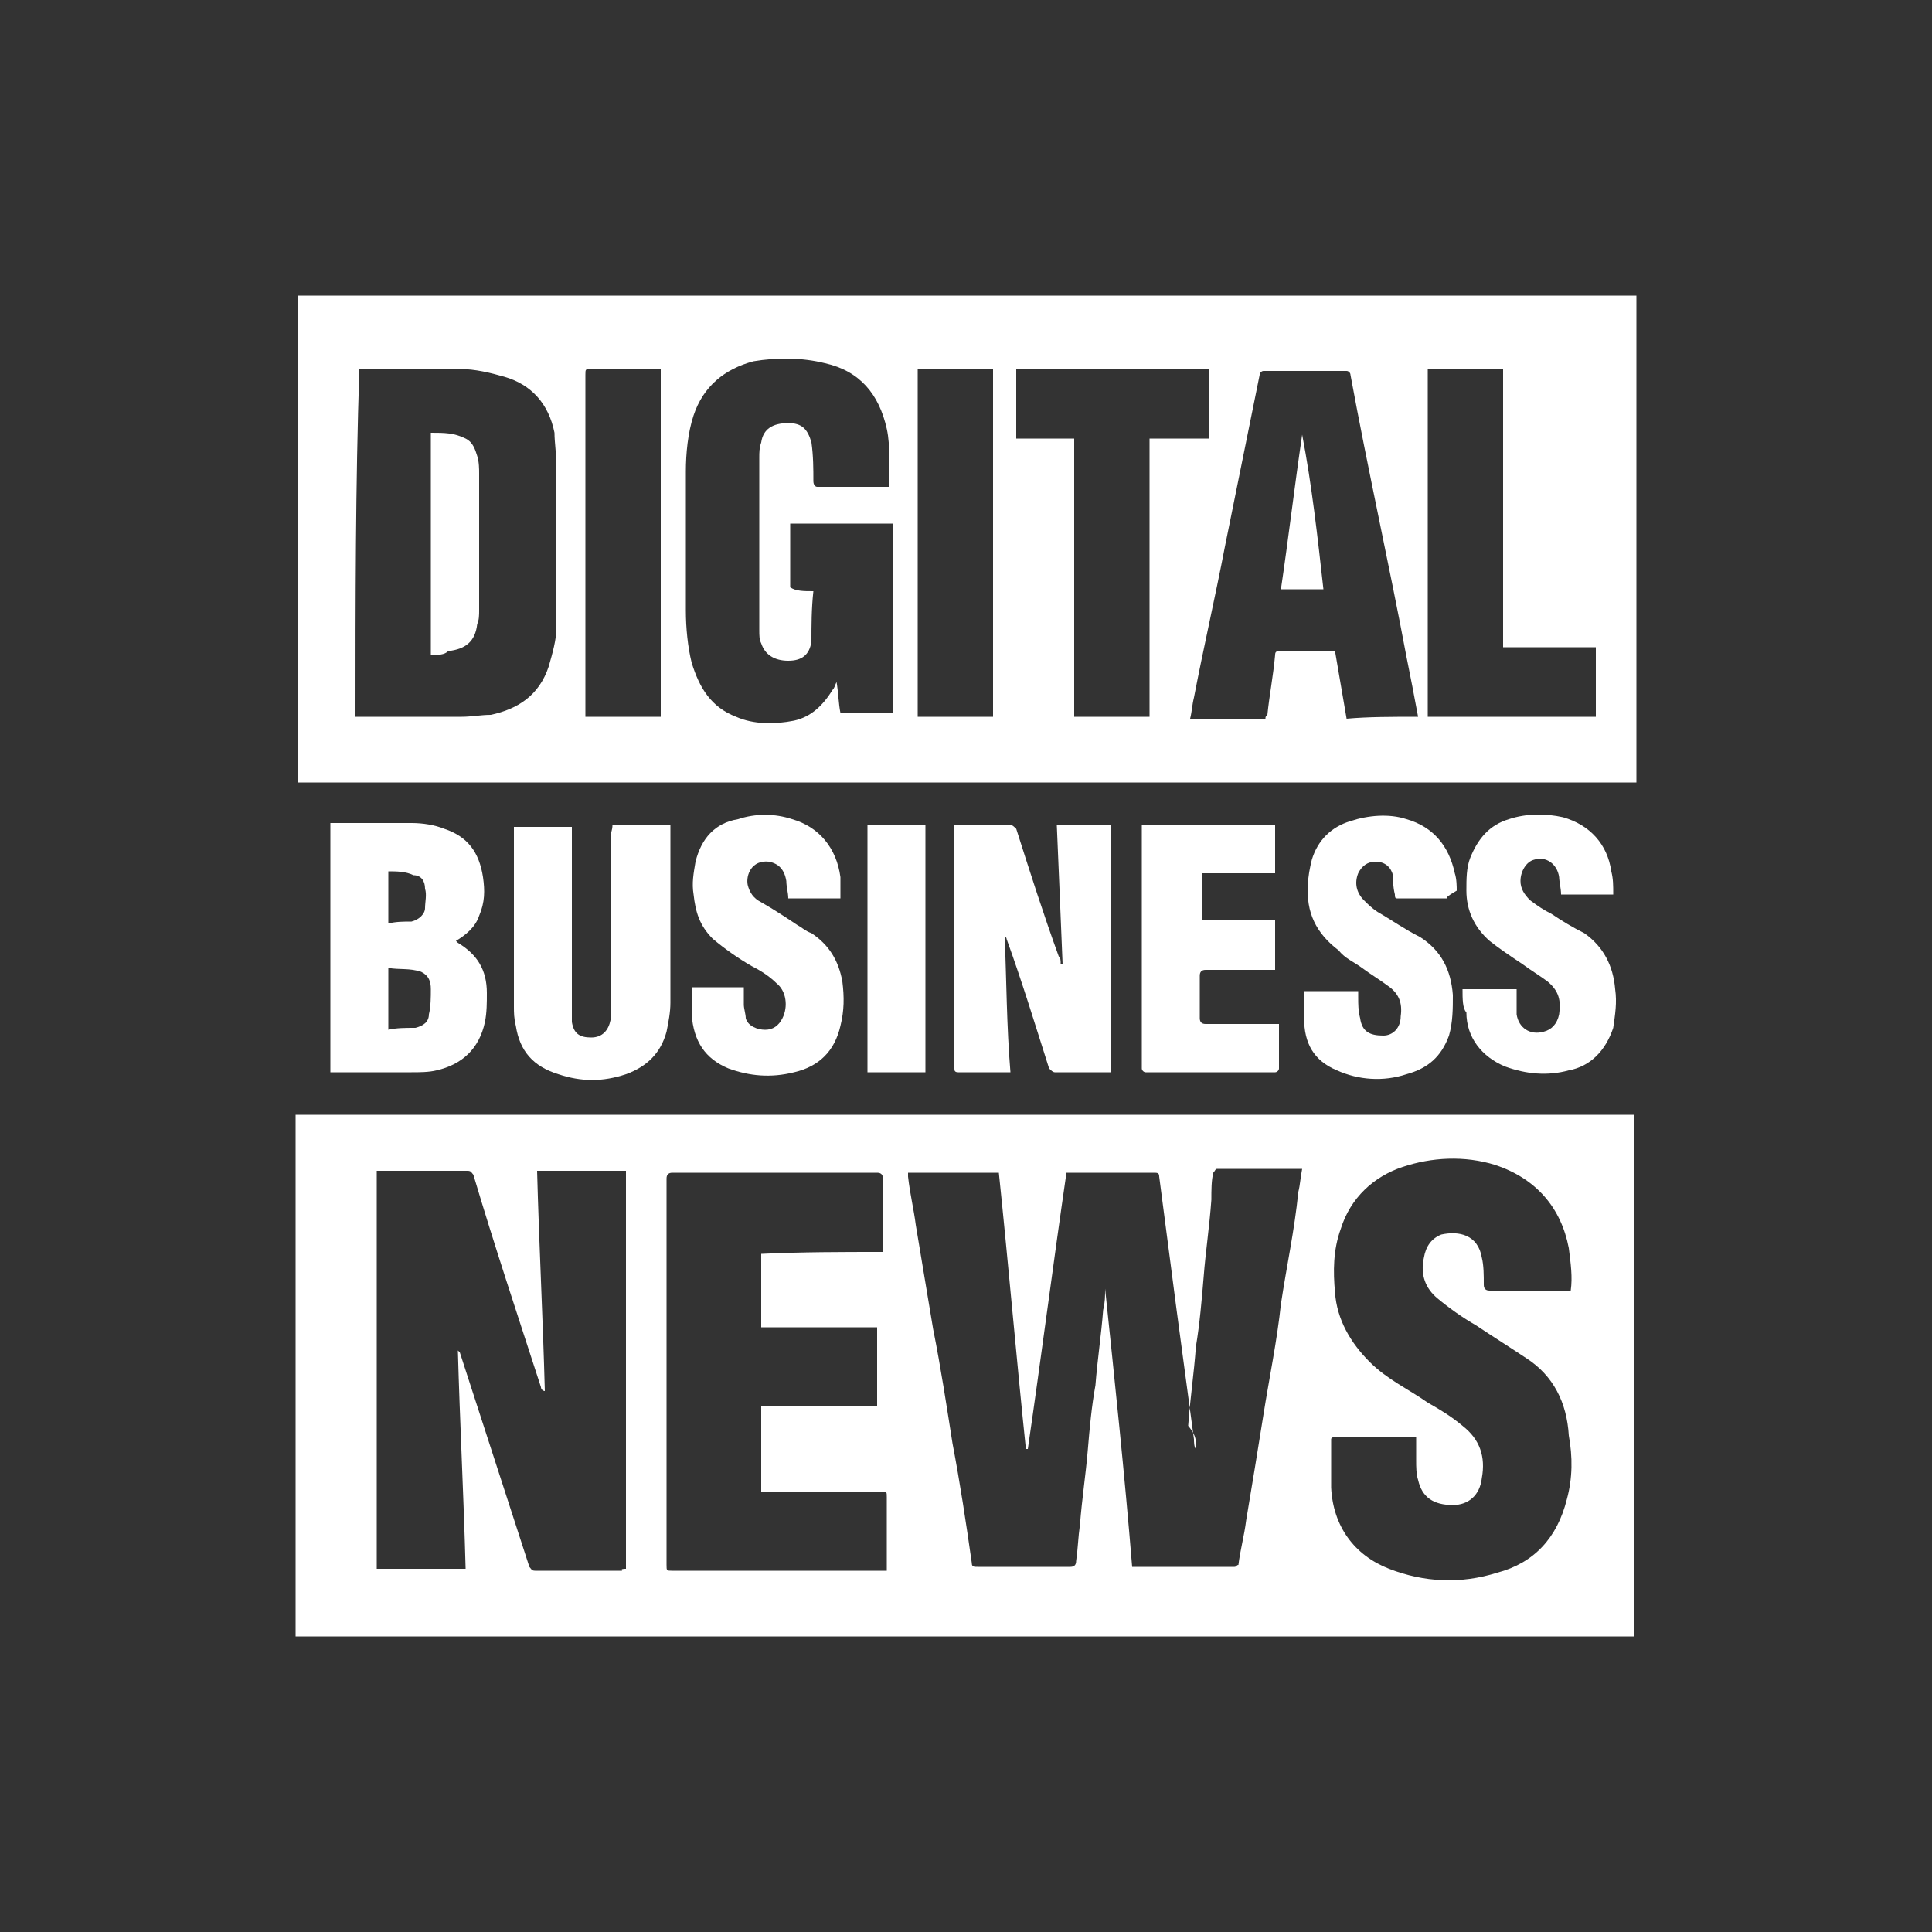
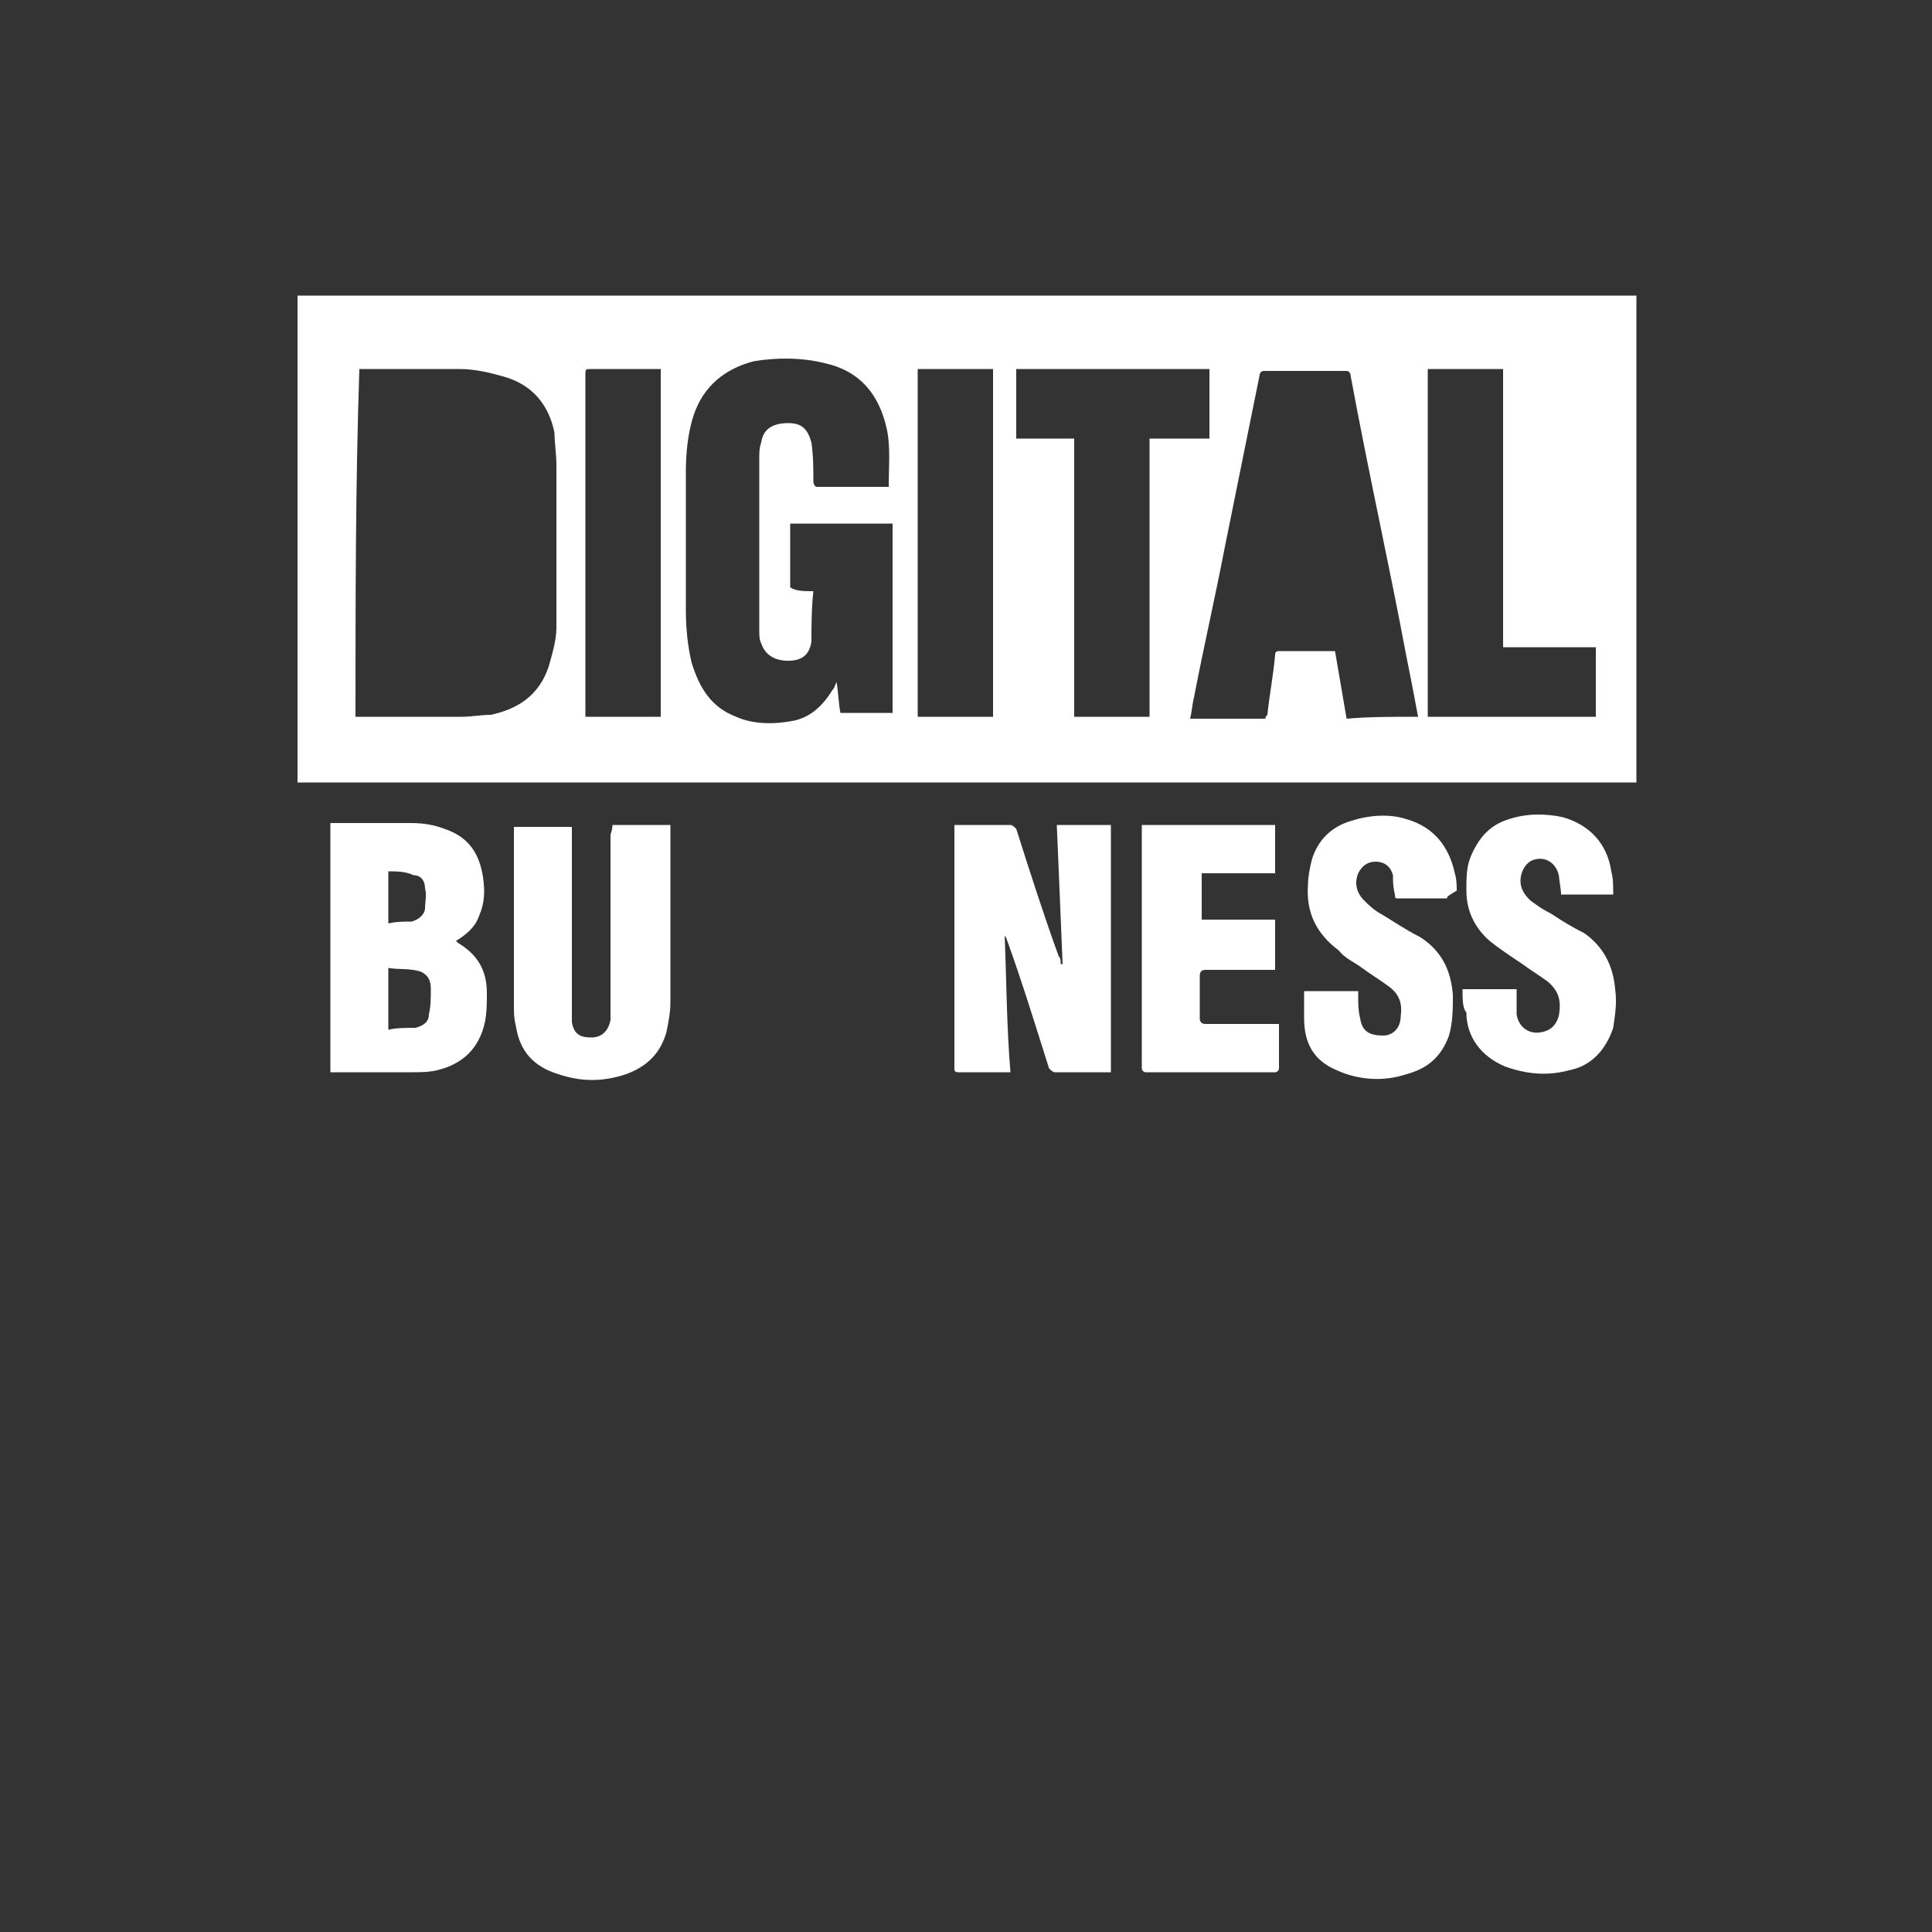
<svg xmlns="http://www.w3.org/2000/svg" version="1.1" id="Calque_1" x="0px" y="0px" viewBox="0 0 100 100" style="enable-background:new 0 0 100 100;" xml:space="preserve">
  <rect x="0" y="0" width="100" height="100" fill="#333333" stroke="none" />
  <style type="text/css">
	.st0{fill:#FFFFFF;}
</style>
  <g>
-     <path class="st0" d="M84.6,57.7c0,9,0,18,0,27c-23.1,0-46.2,0-69.3,0c0-9,0-18,0-27c0.1,0,0.2,0,0.4,0c22.9,0,45.8,0,68.7,0   C84.4,57.7,84.6,57.7,84.6,57.7z M61.9,75L61.9,75c-0.1-0.1-0.1-0.4-0.1-0.5c-0.3-2.2-0.6-4.5-0.9-6.7c-0.3-2.3-0.6-4.6-0.9-6.9   c0-0.2-0.1-0.2-0.3-0.2c-1.4,0-2.8,0-4.3,0c-0.1,0-0.1,0-0.2,0c-0.7,4.8-1.3,9.5-2,14.3c0,0,0,0-0.1,0c-0.5-4.8-0.9-9.5-1.4-14.3   c-1.6,0-3.1,0-4.7,0c0,0.1,0,0.1,0,0.2c0.1,0.9,0.3,1.7,0.4,2.5c0.3,1.8,0.6,3.6,0.9,5.4c0.4,2,0.7,4,1,5.9c0.4,2.1,0.7,4.1,1,6.2   c0,0.2,0.1,0.2,0.3,0.2c1.6,0,3.3,0,4.8,0c0.2,0,0.3-0.1,0.3-0.3c0.1-0.7,0.1-1.2,0.2-1.9c0.1-1.3,0.3-2.6,0.4-3.8   c0.1-1.2,0.2-2.3,0.4-3.4c0.1-1.3,0.3-2.6,0.4-3.9c0.1-0.4,0.1-0.7,0.1-1.1l0,0c0.5,4.8,1,9.5,1.4,14.4c0.1,0,0.1,0,0.1,0   c1.7,0,3.5,0,5.2,0c0.1,0,0.1-0.1,0.2-0.1c0.1-0.8,0.3-1.5,0.4-2.3c0.3-1.8,0.6-3.6,0.9-5.5s0.7-3.8,0.9-5.7c0.3-2,0.7-3.8,0.9-5.8   c0.1-0.4,0.1-0.7,0.2-1.2c-0.1,0-0.1,0-0.1,0c-1.4,0-2.9,0-4.3,0c-0.1,0-0.1,0.1-0.2,0.2c-0.1,0.4-0.1,0.9-0.1,1.4   c-0.1,1.4-0.3,2.7-0.4,4c-0.1,1.2-0.2,2.4-0.4,3.6c-0.1,1.4-0.3,2.7-0.4,4.1C62,74.4,61.9,74.7,61.9,75z M32.4,81.2   c0-6.9,0-13.7,0-20.6c-1.5,0-3,0-4.6,0c0.1,3.8,0.3,7.6,0.4,11.4c-0.1,0-0.2-0.1-0.2-0.2c-1.2-3.7-2.4-7.3-3.5-11   c-0.1-0.1-0.1-0.2-0.3-0.2c-1.5,0-3,0-4.5,0c-0.1,0-0.1,0-0.2,0c0,6.9,0,13.7,0,20.6c1.5,0,3,0,4.6,0c-0.1-3.8-0.3-7.6-0.4-11.3   c0.1,0.1,0.1,0.1,0.1,0.1c1.2,3.7,2.4,7.4,3.6,11.1c0.1,0.1,0.1,0.2,0.3,0.2c1.5,0,3,0,4.5,0C32.1,81.2,32.3,81.2,32.4,81.2z    M73.3,74.4C73.2,74.4,73.2,74.4,73.3,74.4c-1.5,0-2.9,0-4.3,0c-0.1,0-0.1,0.1-0.1,0.1c0,0.8,0,1.7,0,2.5c0.1,2,1.2,3.5,3,4.2   s3.7,0.8,5.6,0.2c1.9-0.5,3.1-1.8,3.6-3.8c0.3-1.1,0.3-2.2,0.1-3.3c-0.1-1.7-0.8-3.1-2.2-4c-0.9-0.6-1.7-1.1-2.6-1.7   c-0.7-0.4-1.4-0.9-2-1.4s-0.9-1.2-0.7-2.1c0.1-0.6,0.4-1,0.9-1.2c0.9-0.2,1.9,0,2.1,1.2c0.1,0.4,0.1,0.9,0.1,1.4   c0,0.2,0.1,0.3,0.3,0.3c1.3,0,2.6,0,4,0c0.1,0,0.1,0,0.2,0c0.1-0.7,0-1.4-0.1-2.2c-0.4-2.1-1.7-3.6-3.8-4.3   c-1.6-0.5-3.3-0.4-4.8,0.1s-2.7,1.6-3.2,3.2c-0.4,1.1-0.4,2.2-0.3,3.3c0.1,1.4,0.8,2.6,1.8,3.6c0.9,0.9,2,1.4,3,2.1   c0.7,0.4,1.2,0.7,1.8,1.2c0.9,0.7,1.2,1.6,1,2.7c-0.1,0.9-0.7,1.4-1.5,1.4c-1,0-1.6-0.4-1.8-1.3c-0.1-0.3-0.1-0.7-0.1-1   C73.3,75.3,73.3,74.8,73.3,74.4z M45.7,64.8c0-0.1,0-0.1,0-0.2c0-1.2,0-2.5,0-3.6c0-0.2-0.1-0.3-0.3-0.3c-3.5,0-7,0-10.6,0   c-0.2,0-0.3,0.1-0.3,0.3c0,6.7,0,13.4,0,20c0,0.3,0,0.3,0.3,0.3c3.6,0,7.2,0,10.8,0c0.1,0,0.1,0,0.3,0c0-0.1,0-0.2,0-0.3   c0-1.2,0-2.4,0-3.5c0-0.3,0-0.3-0.3-0.3c-2,0-4,0-5.9,0c-0.1,0-0.2,0-0.3,0c0-1.4,0-3,0-4.4c2,0,4,0,6,0c0-1.4,0-2.7,0-4.1   c-2,0-4,0-6,0c0-1.2,0-2.5,0-3.8C41.5,64.8,43.6,64.8,45.7,64.8z" />
    <path class="st0" d="M15.4,40.5c0-8.4,0-16.8,0-25.2c23.1,0,46.2,0,69.3,0c0,8.4,0,16.8,0,25.2c-0.1,0-0.1,0-0.2,0   c-22.9,0-45.9,0-68.8,0C15.5,40.5,15.4,40.5,15.4,40.5z M18.4,37.1c0.1,0,0.2,0,0.3,0c1.7,0,3.5,0,5.2,0c0.5,0,1-0.1,1.5-0.1   c1.4-0.3,2.5-1,3-2.5c0.2-0.7,0.4-1.4,0.4-2c0-2.8,0-5.6,0-8.4c0-0.6-0.1-1.2-0.1-1.7c-0.3-1.5-1.2-2.5-2.6-2.9   c-0.7-0.2-1.5-0.4-2.3-0.4c-1.7,0-3.3,0-5,0c-0.1,0-0.1,0-0.2,0C18.4,25.1,18.4,31.1,18.4,37.1z M42.1,30.6   C42,31.5,42,32.4,42,33.2c-0.1,0.7-0.5,1-1.2,1s-1.2-0.3-1.4-0.9c-0.1-0.2-0.1-0.4-0.1-0.7c0-3,0-5.9,0-8.9c0-0.3,0-0.5,0.1-0.8   c0.1-0.7,0.6-1,1.4-1c0.7,0,1,0.3,1.2,1c0.1,0.7,0.1,1.4,0.1,2c0,0.2,0.1,0.3,0.2,0.3c1.2,0,2.3,0,3.5,0c0.1,0,0.1,0,0.2,0v-0.1   c0-0.9,0.1-2-0.1-2.9c-0.4-1.8-1.4-3-3.2-3.4c-1.2-0.3-2.5-0.3-3.7-0.1c-1.5,0.4-2.6,1.3-3.1,2.8c-0.3,0.9-0.4,2-0.4,2.9   c0,2.4,0,4.8,0,7.2c0,0.9,0.1,1.9,0.3,2.7c0.4,1.3,1,2.3,2.3,2.8c0.9,0.4,2,0.4,3,0.2c0.9-0.2,1.5-0.8,2-1.6   c0.1-0.1,0.1-0.2,0.2-0.4c0.1,0.6,0.1,1.1,0.2,1.6c0.9,0,1.8,0,2.7,0c0-3.3,0-6.5,0-9.8c-1.8,0-3.5,0-5.3,0c0,1.1,0,2.2,0,3.3   C41.2,30.6,41.6,30.6,42.1,30.6z M73.4,37.1C73.4,37,73.4,37,73.4,37.1C73.2,36,73,35,72.8,34c-0.9-4.8-2-9.7-2.9-14.6   c0-0.1-0.1-0.2-0.2-0.2c-1.4,0-2.9,0-4.3,0c-0.1,0-0.2,0.1-0.2,0.2c-0.6,3-1.2,5.9-1.8,8.9c-0.5,2.6-1.1,5.2-1.6,7.8   c-0.1,0.4-0.1,0.7-0.2,1.1c1.3,0,2.6,0,3.9,0c0-0.1,0-0.1,0.1-0.2c0.1-1,0.3-2,0.4-3.1c0-0.2,0.1-0.2,0.3-0.2c0.9,0,1.7,0,2.6,0   c0.1,0,0.1,0,0.2,0c0.2,1.2,0.4,2.3,0.6,3.5C70.8,37.1,72.1,37.1,73.4,37.1z M59.5,22.7c1.1,0,2.1,0,3.1,0c0-1.2,0-2.4,0-3.6   c-3.4,0-6.7,0-10,0c0,1.2,0,2.4,0,3.6c1,0,2,0,3,0c0,4.8,0,9.6,0,14.4c1.3,0,2.6,0,3.9,0C59.5,32.4,59.5,27.6,59.5,22.7z    M73.9,19.1c0,6,0,12,0,18c2.9,0,5.8,0,8.7,0c0-1.2,0-2.4,0-3.6c-1.6,0-3.2,0-4.8,0c0-4.8,0-9.6,0-14.4   C76.5,19.1,75.2,19.1,73.9,19.1z M51.4,37.1c0-6,0-12,0-18c-1.3,0-2.6,0-3.9,0c0,6,0,12,0,18C48.8,37.1,50.1,37.1,51.4,37.1z    M34.2,19.1c-0.1,0-0.2,0-0.3,0c-1.1,0-2.2,0-3.3,0c-0.3,0-0.3,0-0.3,0.3c0,5.8,0,11.6,0,17.4c0,0.1,0,0.1,0,0.3c1.3,0,2.6,0,3.9,0   C34.2,31.1,34.2,25.1,34.2,19.1z" />
    <path class="st0" d="M54.7,42.7c0.9,0,1.9,0,2.8,0c0,4.3,0,8.5,0,12.8c-0.1,0-0.1,0-0.2,0c-0.9,0-1.7,0-2.7,0   c-0.1,0-0.2-0.1-0.3-0.2c-0.7-2.2-1.4-4.5-2.2-6.7c0-0.1-0.1-0.1-0.1-0.2l0,0c0.1,2.4,0.1,4.7,0.3,7.1c-0.1,0-0.1,0-0.2,0   c-0.8,0-1.7,0-2.5,0c-0.2,0-0.2-0.1-0.2-0.2c0-4.1,0-8.2,0-12.4c0-0.1,0-0.1,0-0.2c0.1,0,0.3,0,0.4,0c0.8,0,1.7,0,2.5,0   c0.1,0,0.2,0.1,0.3,0.2c0.7,2.2,1.4,4.4,2.2,6.6c0.1,0.1,0.1,0.2,0.1,0.4H55C54.9,47.4,54.8,45.1,54.7,42.7z" />
    <path class="st0" d="M17.1,55.5c0-4.3,0-8.5,0-12.9c0.1,0,0.1,0,0.2,0c1.3,0,2.7,0,4,0c0.6,0,1.2,0.1,1.7,0.3   c1.2,0.4,1.8,1.2,2,2.5c0.1,0.7,0.1,1.3-0.2,2c-0.2,0.6-0.7,1-1.2,1.3c0.1,0.1,0.1,0.1,0.1,0.1c1,0.6,1.5,1.4,1.5,2.6   c0,0.5,0,1-0.1,1.5c-0.3,1.4-1.2,2.2-2.5,2.5c-0.4,0.1-0.9,0.1-1.3,0.1c-1.3,0-2.6,0-4,0C17.3,55.5,17.3,55.5,17.1,55.5z    M20.1,53.3c0.4-0.1,0.9-0.1,1.4-0.1c0.4-0.1,0.7-0.3,0.7-0.7c0.1-0.4,0.1-0.9,0.1-1.3c0-0.4-0.1-0.7-0.5-0.9   c-0.6-0.2-1.1-0.1-1.7-0.2C20.1,51.1,20.1,52.1,20.1,53.3z M20.1,47.8c0.4-0.1,0.8-0.1,1.2-0.1c0.4-0.1,0.7-0.4,0.7-0.7   s0.1-0.7,0-1c0-0.4-0.2-0.7-0.6-0.7c-0.4-0.2-0.9-0.2-1.3-0.2C20.1,45.9,20.1,46.8,20.1,47.8z" />
    <path class="st0" d="M31.7,42.7c1,0,2,0,3,0c0,0.1,0,0.1,0,0.2c0,3,0,6,0,9c0,0.5-0.1,1-0.2,1.5c-0.3,1.1-1,1.8-2.1,2.2   c-1.2,0.4-2.3,0.4-3.5,0c-1.3-0.4-2-1.2-2.2-2.5c-0.1-0.4-0.1-0.7-0.1-1c0-3,0-6.1,0-9c0-0.1,0-0.1,0-0.3c1,0,2,0,3,0   c0,0.1,0,0.2,0,0.3c0,3.1,0,6.3,0,9.4c0,0.1,0,0.2,0,0.4c0.1,0.6,0.4,0.8,1,0.8s0.9-0.4,1-0.9c0-0.1,0-0.4,0-0.5c0-3,0-6.1,0-9.1   C31.7,42.9,31.7,42.8,31.7,42.7z" />
    <path class="st0" d="M74.9,46.5c-0.9,0-1.7,0-2.6,0c-0.1,0-0.1-0.1-0.1-0.2c-0.1-0.4-0.1-0.7-0.1-1c-0.1-0.4-0.4-0.7-0.9-0.7   c-0.4,0-0.7,0.2-0.9,0.6c-0.2,0.5-0.1,1,0.3,1.4c0.2,0.2,0.4,0.4,0.7,0.6c0.7,0.4,1.4,0.9,2.2,1.3c1.1,0.7,1.6,1.7,1.7,3   c0,0.7,0,1.4-0.2,2.1c-0.4,1.1-1.1,1.7-2.2,2c-1.2,0.4-2.5,0.3-3.6-0.2c-1.2-0.5-1.7-1.4-1.7-2.7c0-0.4,0-0.9,0-1.4   c0.9,0,1.8,0,2.8,0c0,0.1,0,0.1,0,0.3c0,0.4,0,0.7,0.1,1.1c0.1,0.7,0.5,0.9,1.2,0.9c0.5,0,0.9-0.4,0.9-1c0.1-0.7-0.1-1.2-0.7-1.6   c-0.4-0.3-0.9-0.6-1.3-0.9c-0.4-0.3-0.9-0.5-1.2-0.9c-1.2-0.9-1.7-2-1.6-3.4c0-0.4,0.1-0.9,0.2-1.3c0.3-1,1-1.7,2-2   c0.9-0.3,2-0.4,2.9-0.1c1.4,0.4,2.2,1.4,2.5,2.8c0.1,0.3,0.1,0.7,0.1,0.9C74.9,46.4,74.9,46.4,74.9,46.5z" />
-     <path class="st0" d="M43.5,46.5c-0.9,0-1.9,0-2.7,0c0-0.3-0.1-0.6-0.1-0.9c-0.1-0.6-0.4-0.9-0.9-1c-0.9-0.1-1.2,0.7-1.1,1.2   c0.1,0.4,0.3,0.7,0.7,0.9c0.7,0.4,1.3,0.8,1.9,1.2c0.2,0.1,0.4,0.3,0.7,0.4c0.9,0.6,1.4,1.4,1.6,2.5c0.1,0.8,0.1,1.5-0.1,2.3   c-0.3,1.3-1.1,2.1-2.4,2.4c-1.2,0.3-2.3,0.2-3.4-0.2c-1.2-0.5-1.8-1.4-1.9-2.8c0-0.4,0-0.9,0-1.4c0.9,0,1.8,0,2.7,0   c0,0.3,0,0.7,0,0.9s0.1,0.5,0.1,0.7c0.1,0.4,0.6,0.6,1,0.6s0.7-0.2,0.9-0.6c0.3-0.6,0.2-1.4-0.3-1.8c-0.4-0.4-0.9-0.7-1.3-0.9   c-0.7-0.4-1.4-0.9-2-1.4c-0.7-0.7-0.9-1.4-1-2.3c-0.1-0.6,0-1.1,0.1-1.7c0.3-1.2,1-2,2.2-2.2c0.9-0.3,1.9-0.3,2.8,0   c1.4,0.4,2.3,1.5,2.5,3C43.5,45.8,43.5,46.2,43.5,46.5z" />
    <path class="st0" d="M75.7,51.2c0.9,0,1.9,0,2.8,0c0,0.3,0,0.6,0,0.9c0,0.1,0,0.3,0,0.4c0.1,0.7,0.7,1.1,1.4,0.9   c0.4-0.1,0.7-0.4,0.8-0.9c0.1-0.7,0-1.2-0.6-1.7c-0.4-0.3-0.9-0.6-1.3-0.9c-0.6-0.4-1.2-0.8-1.7-1.2c-0.8-0.7-1.2-1.6-1.2-2.6   c0-0.6,0-1.2,0.2-1.7c0.4-1,1-1.7,2-2c0.9-0.3,1.9-0.3,2.8-0.1c1.4,0.4,2.3,1.4,2.5,2.8c0.1,0.4,0.1,0.7,0.1,1.2   c-0.9,0-1.9,0-2.7,0c0-0.3-0.1-0.7-0.1-0.9c-0.1-0.7-0.7-1.1-1.3-0.9c-0.4,0.1-0.7,0.6-0.7,1.1c0,0.4,0.2,0.7,0.5,1   c0.4,0.3,0.7,0.5,1.1,0.7c0.6,0.4,1.1,0.7,1.7,1c1,0.7,1.5,1.7,1.6,2.9c0.1,0.7,0,1.3-0.1,2c-0.4,1.2-1.2,2-2.3,2.2   c-1.1,0.3-2.2,0.2-3.3-0.2c-1.2-0.5-2-1.5-2-2.8C75.7,52.2,75.7,51.7,75.7,51.2z" />
    <path class="st0" d="M59.1,42.7c2.3,0,4.6,0,6.9,0c0,0.9,0,1.7,0,2.5c-1.3,0-2.5,0-3.8,0c0,0.8,0,1.6,0,2.4c1.2,0,2.5,0,3.8,0   c0,0.9,0,1.7,0,2.6c-0.1,0-0.2,0-0.3,0c-1.1,0-2.2,0-3.3,0c-0.2,0-0.3,0.1-0.3,0.3c0,0.7,0,1.5,0,2.2c0,0.2,0.1,0.3,0.3,0.3   c1.2,0,2.4,0,3.5,0c0.1,0,0.1,0,0.3,0c0,0.1,0,0.1,0,0.2c0,0.7,0,1.4,0,2.1c0,0.1-0.1,0.2-0.2,0.2c-2.2,0-4.4,0-6.7,0   c-0.1,0-0.2-0.1-0.2-0.2c0-4.1,0-8.2,0-12.4C59.1,42.8,59.1,42.8,59.1,42.7z" />
-     <path class="st0" d="M47.9,55.5c-1,0-2,0-3,0c0-4.3,0-8.5,0-12.8c1,0,2,0,3,0C47.9,47,47.9,51.2,47.9,55.5z" />
-     <path class="st0" d="M22.3,33.9c0-3.8,0-7.7,0-11.5c0.7,0,1.2,0,1.8,0.3c0.4,0.2,0.5,0.6,0.6,0.9s0.1,0.7,0.1,0.9   c0,2.4,0,4.7,0,7.1c0,0.2,0,0.5-0.1,0.7c-0.1,0.9-0.6,1.3-1.5,1.4C23,33.9,22.7,33.9,22.3,33.9z" />
-     <path class="st0" d="M68.5,30.5c-0.7,0-1.4,0-2.2,0c0.4-2.7,0.7-5.3,1.1-8l0,0C67.9,25.1,68.2,27.8,68.5,30.5z" />
  </g>
</svg>